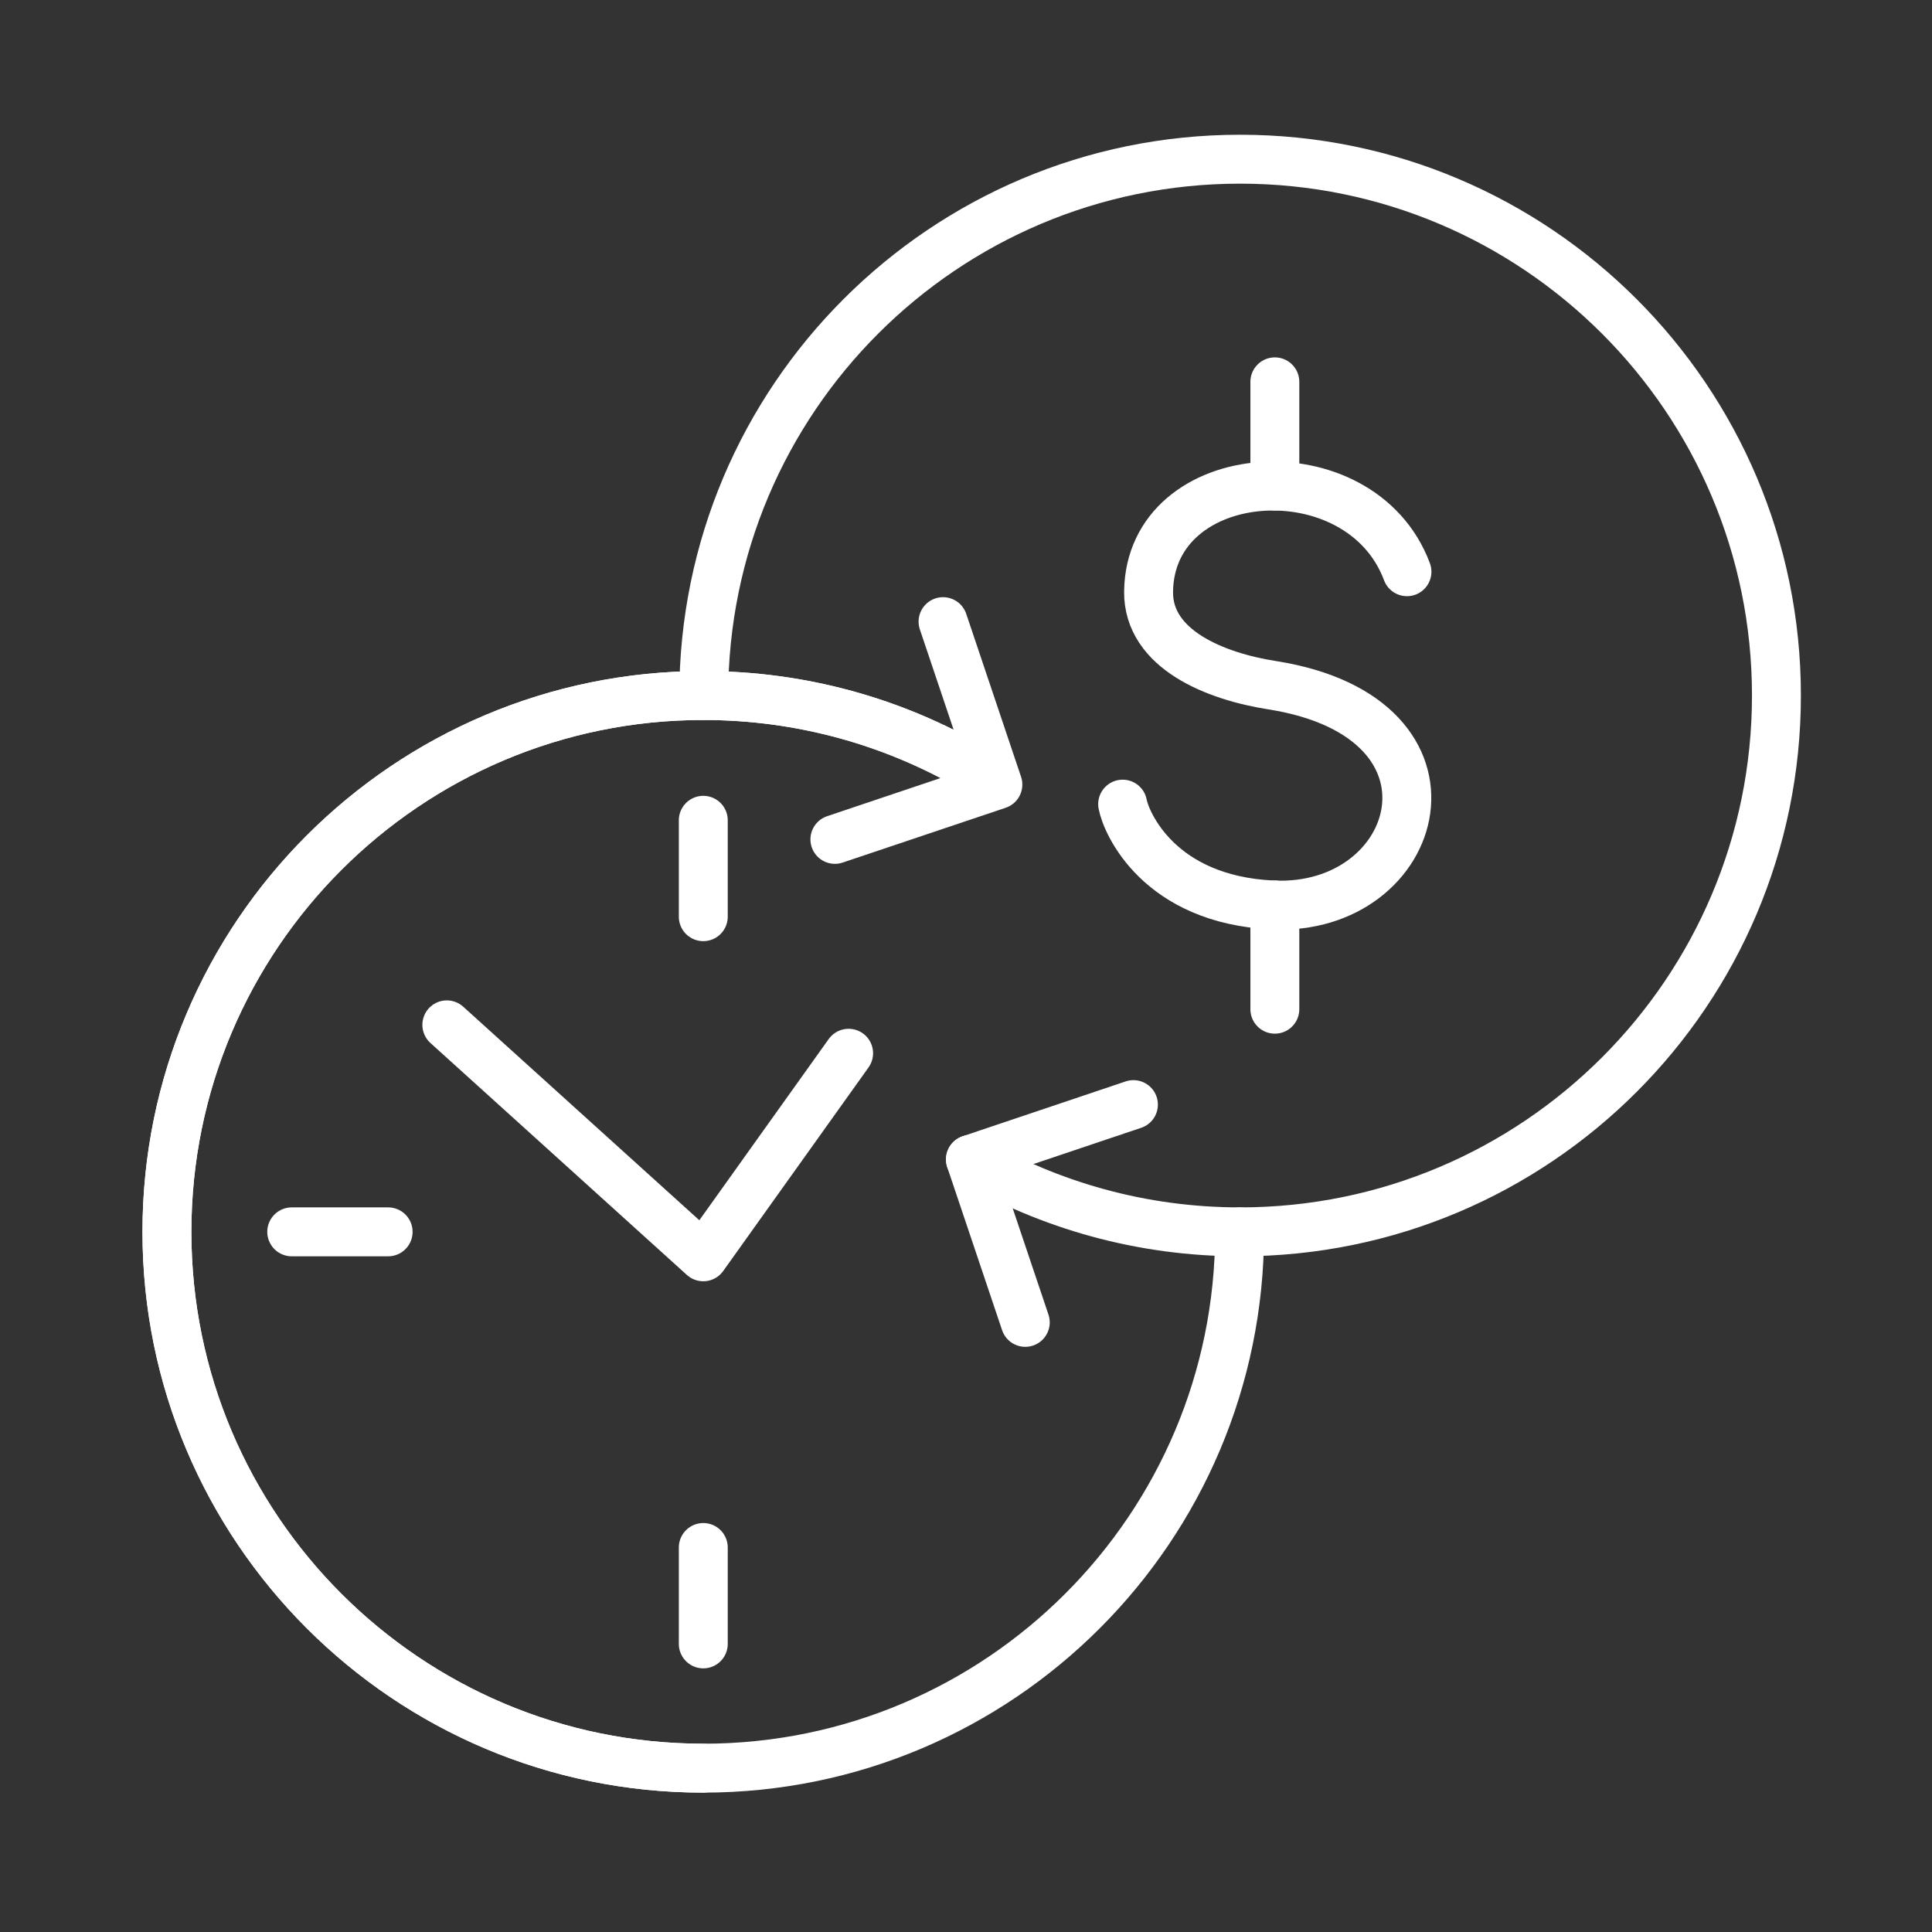
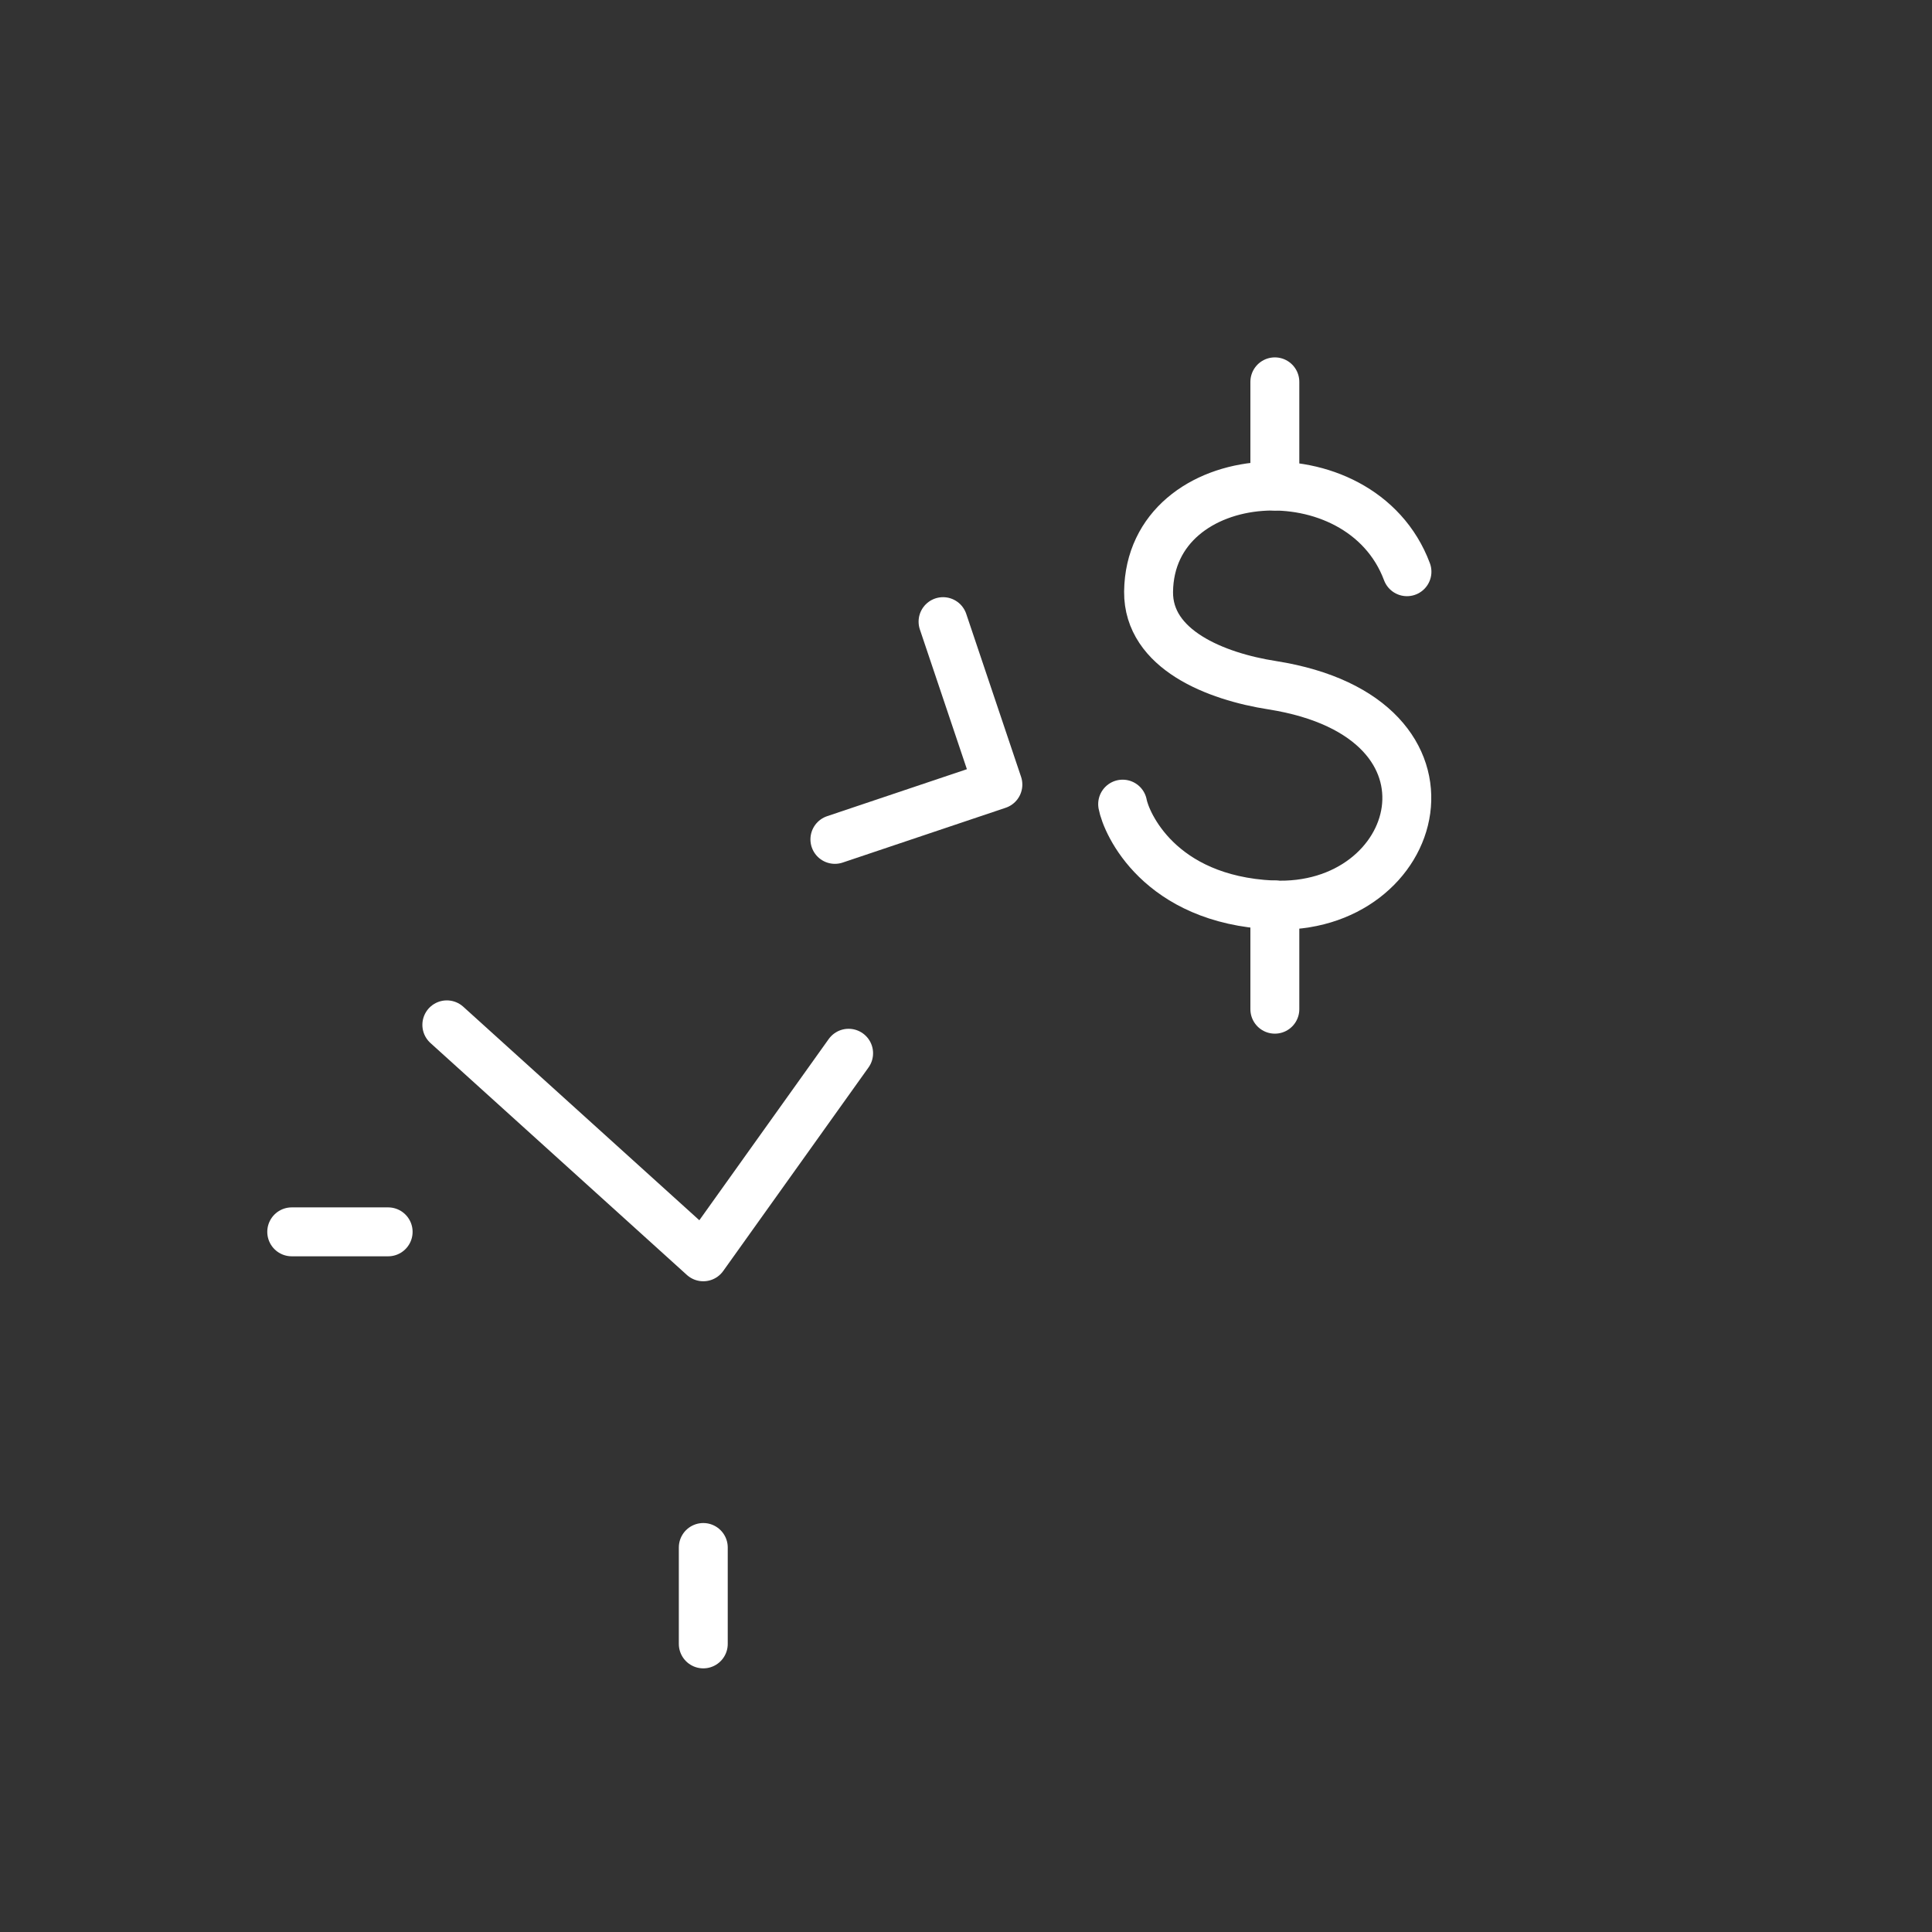
<svg xmlns="http://www.w3.org/2000/svg" width="50" height="50" viewBox="0 0 50 50" fill="none">
  <rect x="0" y="0" width="50" height="50" fill="#333333" stroke="none" />
  <g clip-path="url(#clip0_4034_79677)">
-     <path d="M25.179 19.874C23.127 18.684 20.746 18 18.201 18C10.539 18 4.32 24.218 4.32 31.88C4.32 39.542 10.539 45.76 18.201 45.76C25.863 45.76 32.081 39.542 32.081 31.88" stroke="white" stroke-width="1.266" stroke-linecap="round" stroke-linejoin="round" />
    <path d="M36.412 14.796C35.209 11.579 29.763 11.959 29.725 15.315C29.712 16.809 31.46 17.506 32.929 17.734C38.274 18.582 36.805 23.61 32.929 23.42C29.991 23.281 29.143 21.293 29.054 20.811" stroke="white" stroke-width="1.266" stroke-linecap="round" stroke-linejoin="round" />
    <path d="M32.993 9.882V12.579" stroke="white" stroke-width="1.266" stroke-linecap="round" stroke-linejoin="round" />
    <path d="M32.993 23.42V26.118" stroke="white" stroke-width="1.266" stroke-linecap="round" stroke-linejoin="round" />
-     <path d="M25.115 30.006C27.167 31.196 29.548 31.88 32.093 31.88C39.755 31.88 45.974 25.662 45.974 18C45.974 10.338 39.755 4.12 32.093 4.12C24.431 4.12 18.213 10.338 18.213 18" stroke="white" stroke-width="1.266" stroke-linecap="round" stroke-linejoin="round" />
-     <path d="M29.333 28.587L25.115 30.006L26.534 34.223" stroke="white" stroke-width="1.266" stroke-linecap="round" stroke-linejoin="round" />
-     <path d="M25.179 19.874C23.127 18.684 20.746 18 18.201 18C10.539 18 4.32 24.218 4.32 31.88C4.32 39.542 10.539 45.76 18.201 45.76" stroke="white" stroke-width="1.266" stroke-linecap="round" stroke-linejoin="round" />
    <path d="M21.607 21.723L25.825 20.305L24.406 16.088" stroke="white" stroke-width="1.266" stroke-linecap="round" stroke-linejoin="round" />
    <path d="M7.55 31.88H10.045" stroke="white" stroke-width="1.266" stroke-linecap="round" stroke-linejoin="round" />
-     <path d="M18.201 23.724V21.229" stroke="white" stroke-width="1.266" stroke-linecap="round" stroke-linejoin="round" />
    <path d="M18.201 42.544V40.049" stroke="white" stroke-width="1.266" stroke-linecap="round" stroke-linejoin="round" />
    <path d="M11.564 26.523L18.201 32.526L21.962 27.258" stroke="white" stroke-width="1.266" stroke-linecap="round" stroke-linejoin="round" />
  </g>
  <defs>
    <clipPath id="clip0_4034_79677">
      <rect width="45.82" height="42.907" fill="white" transform="translate(2.18 3.486)" />
    </clipPath>
  </defs>
</svg>